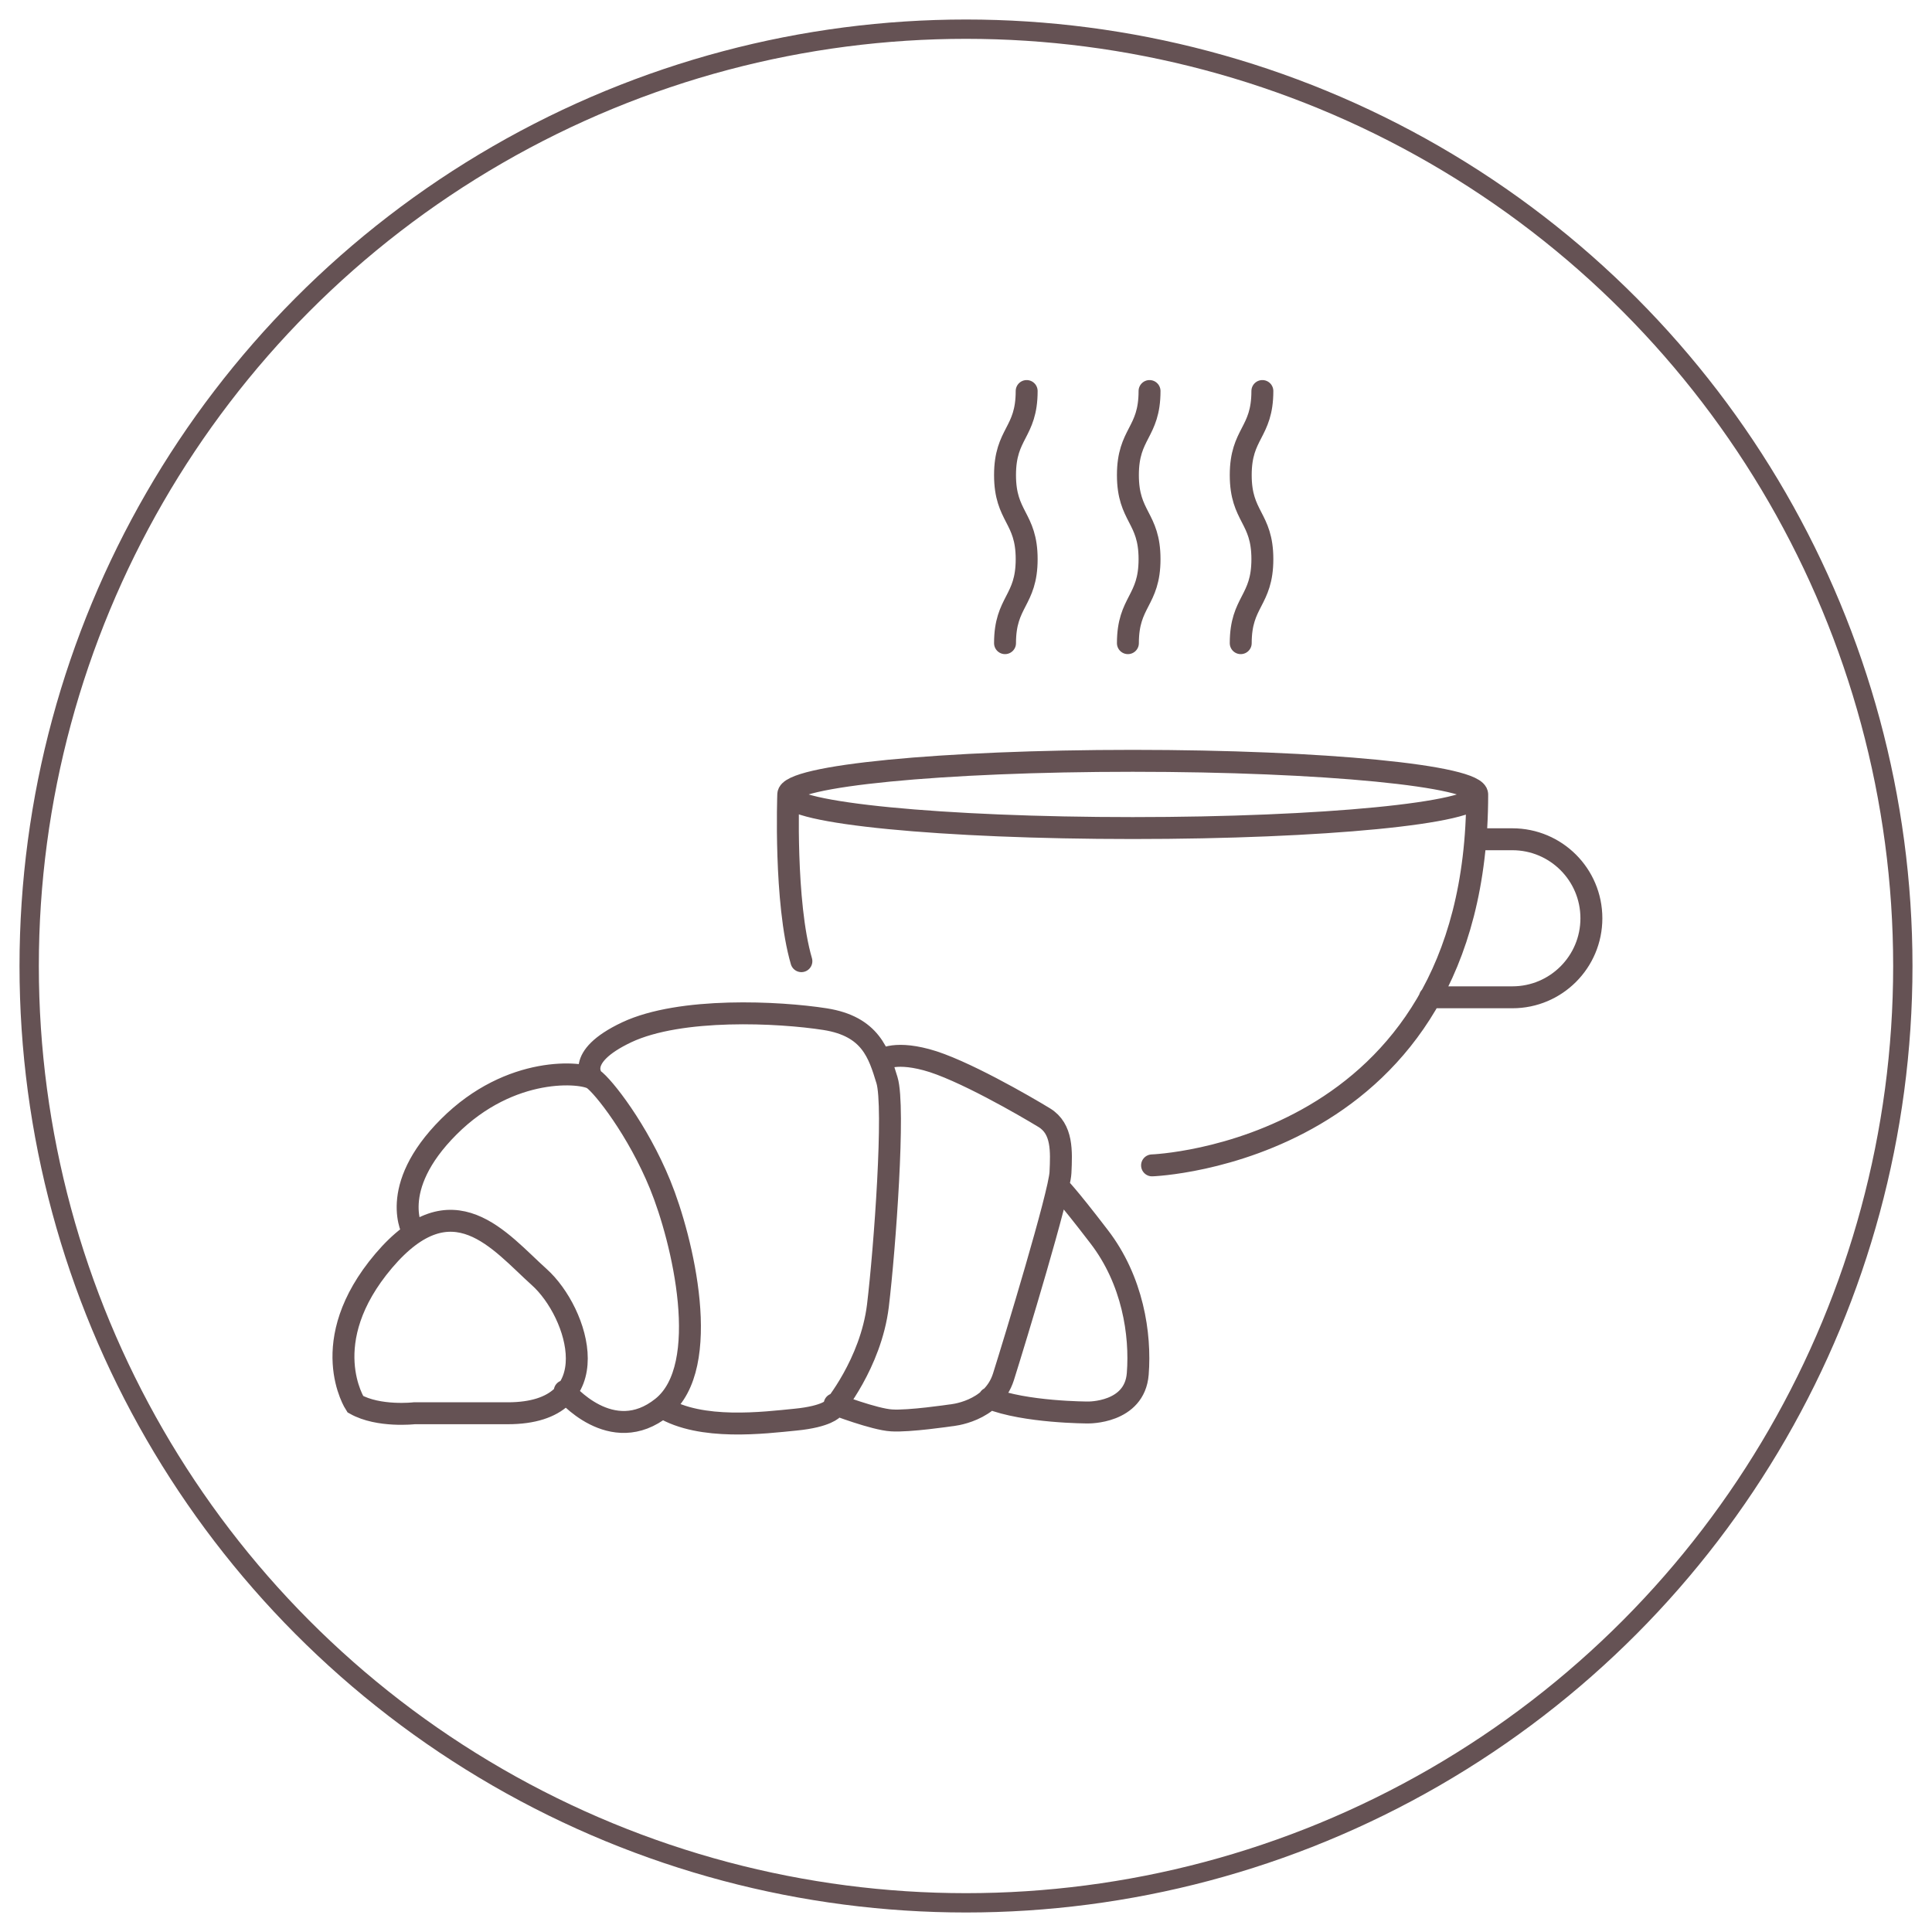
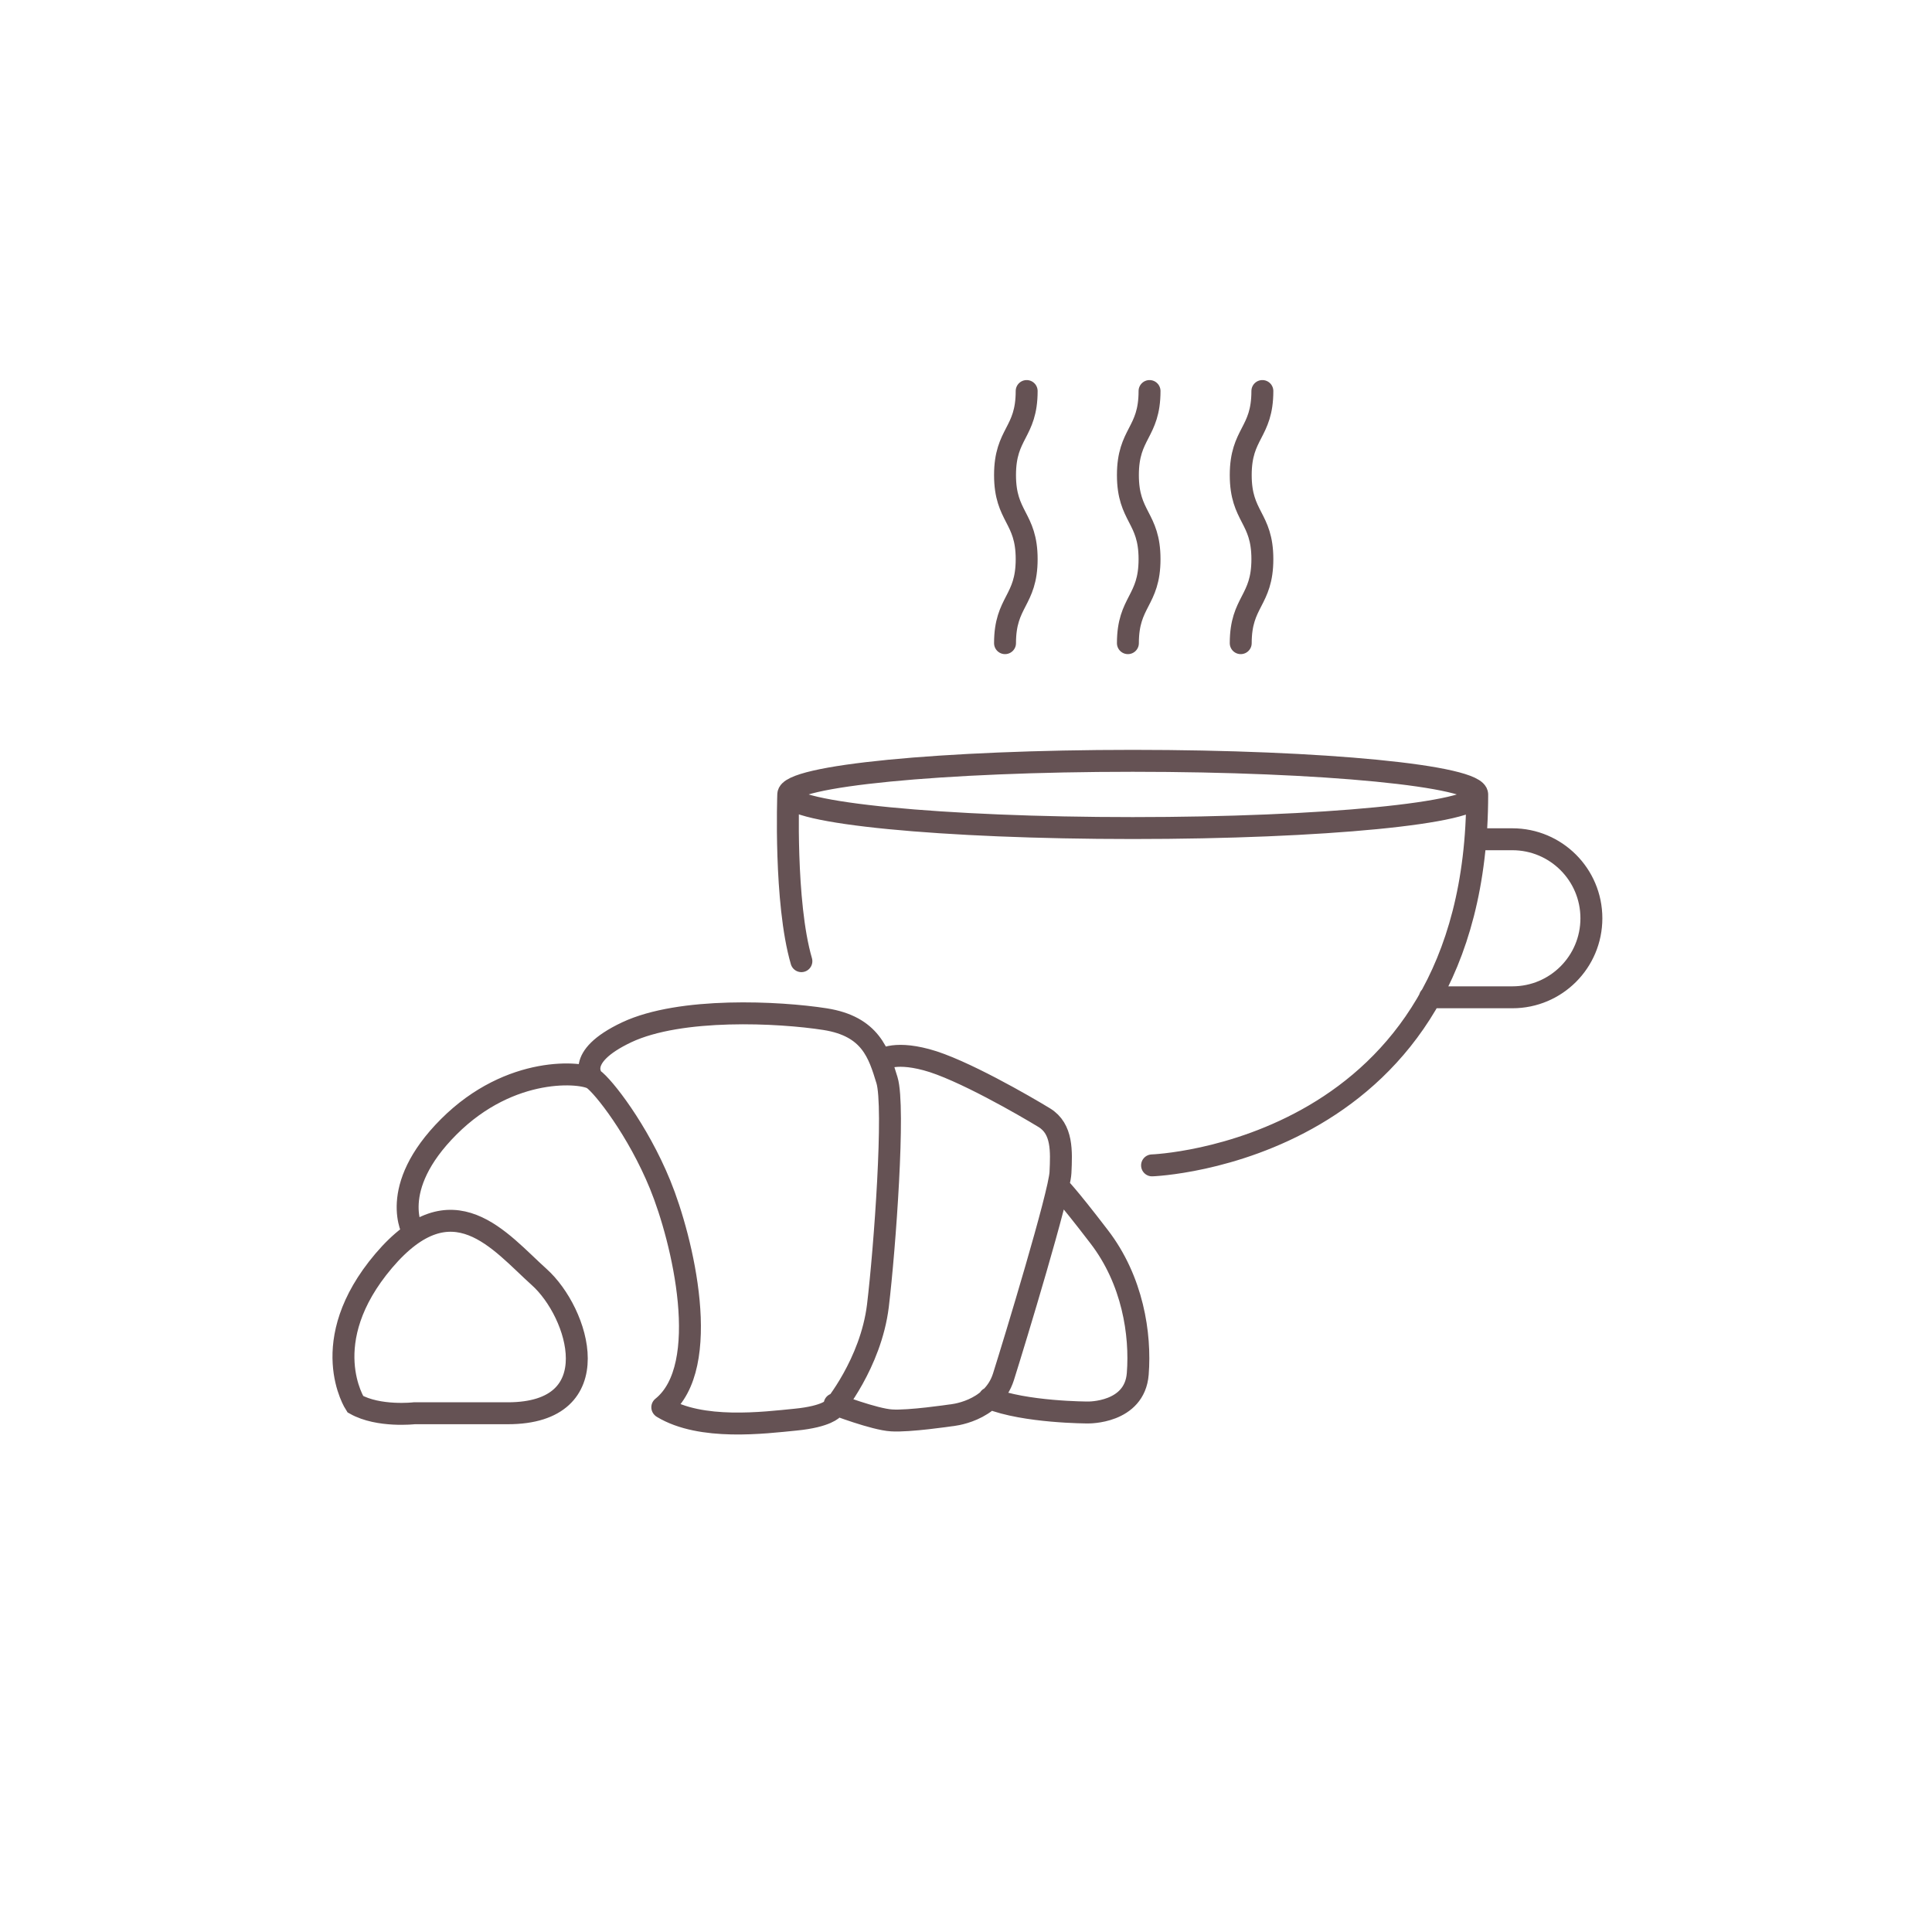
<svg xmlns="http://www.w3.org/2000/svg" version="1.1" id="Layer_1" x="0px" y="0px" viewBox="0 0 100 100" style="enable-background:new 0 0 100 100;" xml:space="preserve">
  <style type="text/css">
	.st0{fill:none;}
	.st1{fill:none;stroke:#655254;}
	.st2{fill:none;stroke:#655254;stroke-width:1.135;stroke-linecap:round;stroke-miterlimit:10;}
</style>
  <g>
    <g id="Ellipse_10">
-       <circle class="st0" cx="50" cy="50" r="48.82" />
-       <circle class="st1" cx="50" cy="50" r="48.49" />
-     </g>
-     <path class="st2" d="M64.22,33.29c0-2.17,1.12-2.17,1.12-4.35c0-2.17-1.12-2.17-1.12-4.35s1.12-2.17,1.12-4.35 M58.38,33.29   c0-2.17,1.12-2.17,1.12-4.35c0-2.17-1.12-2.17-1.12-4.35s1.12-2.17,1.12-4.35 M52.02,33.29c0-2.17,1.12-2.17,1.12-4.35   c0-2.17-1.12-2.17-1.12-4.35s1.12-2.17,1.12-4.35 M40.8,41.12c0,0-0.21,5.58,0.68,8.63 M54.79,61.43c0,0,0.37,0.32,2.1,2.58   c1.74,2.26,2.16,5.05,2,7.1c-0.16,2.05-2.58,2-2.58,2s-3.26,0-5.1-0.74 M45.58,54.9c0,0,0.58-0.53,2.37-0.05   c1.79,0.47,5.15,2.42,6.1,3c0.95,0.58,0.89,1.74,0.84,2.84c-0.05,1.1-2.37,8.73-2.95,10.57c-0.58,1.84-2.74,2-2.74,2   s-2.16,0.32-3.05,0.26c-0.89-0.05-2.95-0.84-2.95-0.84 M30.7,55.85c0,0-1.05-1.1,1.74-2.42c2.79-1.31,7.89-1.05,10.26-0.68   c2.37,0.37,2.79,1.79,3.21,3.16c0.42,1.37-0.11,8.68-0.47,11.68c-0.37,3-2.31,5.31-2.31,5.31s-0.32,0.42-1.95,0.58   c-1.63,0.16-4.89,0.58-6.89-0.63 M21.39,63.79c0,0-1.37-2.26,1.84-5.47s6.94-2.84,7.47-2.47c0.53,0.37,2.31,2.63,3.47,5.47   c1.16,2.84,2.74,9.41,0.11,11.52S29.23,72,29.23,72 M18.39,72.68c0,0-2.1-3.21,1.47-7.42c3.58-4.21,6-1,8.05,0.84   c2.05,1.84,3.68,7.05-1.63,7.05h-4.84C21.44,73.15,19.6,73.36,18.39,72.68z M76.4,43.44h1.88c2.26,0,4.09,1.83,4.09,4.09   c0,2.26-1.83,4.09-4.09,4.09h-4.27 M59.63,60.32c0,0,16.83-0.59,16.83-19.2 M76.46,41.12c0,0.96-7.98,1.74-17.83,1.74   S40.8,42.08,40.8,41.12s7.98-1.74,17.83-1.74S76.46,40.16,76.46,41.12z" />
+       </g>
+     <path class="st2" d="M64.22,33.29c0-2.17,1.12-2.17,1.12-4.35c0-2.17-1.12-2.17-1.12-4.35s1.12-2.17,1.12-4.35 M58.38,33.29   c0-2.17,1.12-2.17,1.12-4.35c0-2.17-1.12-2.17-1.12-4.35s1.12-2.17,1.12-4.35 M52.02,33.29c0-2.17,1.12-2.17,1.12-4.35   c0-2.17-1.12-2.17-1.12-4.35s1.12-2.17,1.12-4.35 M40.8,41.12c0,0-0.21,5.58,0.68,8.63 M54.79,61.43c0,0,0.37,0.32,2.1,2.58   c1.74,2.26,2.16,5.05,2,7.1c-0.16,2.05-2.58,2-2.58,2s-3.26,0-5.1-0.74 M45.58,54.9c0,0,0.58-0.53,2.37-0.05   c1.79,0.47,5.15,2.42,6.1,3c0.95,0.58,0.89,1.74,0.84,2.84c-0.05,1.1-2.37,8.73-2.95,10.57c-0.58,1.84-2.74,2-2.74,2   s-2.16,0.32-3.05,0.26c-0.89-0.05-2.95-0.84-2.95-0.84 M30.7,55.85c0,0-1.05-1.1,1.74-2.42c2.79-1.31,7.89-1.05,10.26-0.68   c2.37,0.37,2.79,1.79,3.21,3.16c0.42,1.37-0.11,8.68-0.47,11.68c-0.37,3-2.31,5.31-2.31,5.31s-0.32,0.42-1.95,0.58   c-1.63,0.16-4.89,0.58-6.89-0.63 M21.39,63.79c0,0-1.37-2.26,1.84-5.47s6.94-2.84,7.47-2.47c0.53,0.37,2.31,2.63,3.47,5.47   c1.16,2.84,2.74,9.41,0.11,11.52M18.39,72.68c0,0-2.1-3.21,1.47-7.42c3.58-4.21,6-1,8.05,0.84   c2.05,1.84,3.68,7.05-1.63,7.05h-4.84C21.44,73.15,19.6,73.36,18.39,72.68z M76.4,43.44h1.88c2.26,0,4.09,1.83,4.09,4.09   c0,2.26-1.83,4.09-4.09,4.09h-4.27 M59.63,60.32c0,0,16.83-0.59,16.83-19.2 M76.46,41.12c0,0.96-7.98,1.74-17.83,1.74   S40.8,42.08,40.8,41.12s7.98-1.74,17.83-1.74S76.46,40.16,76.46,41.12z" />
  </g>
</svg>